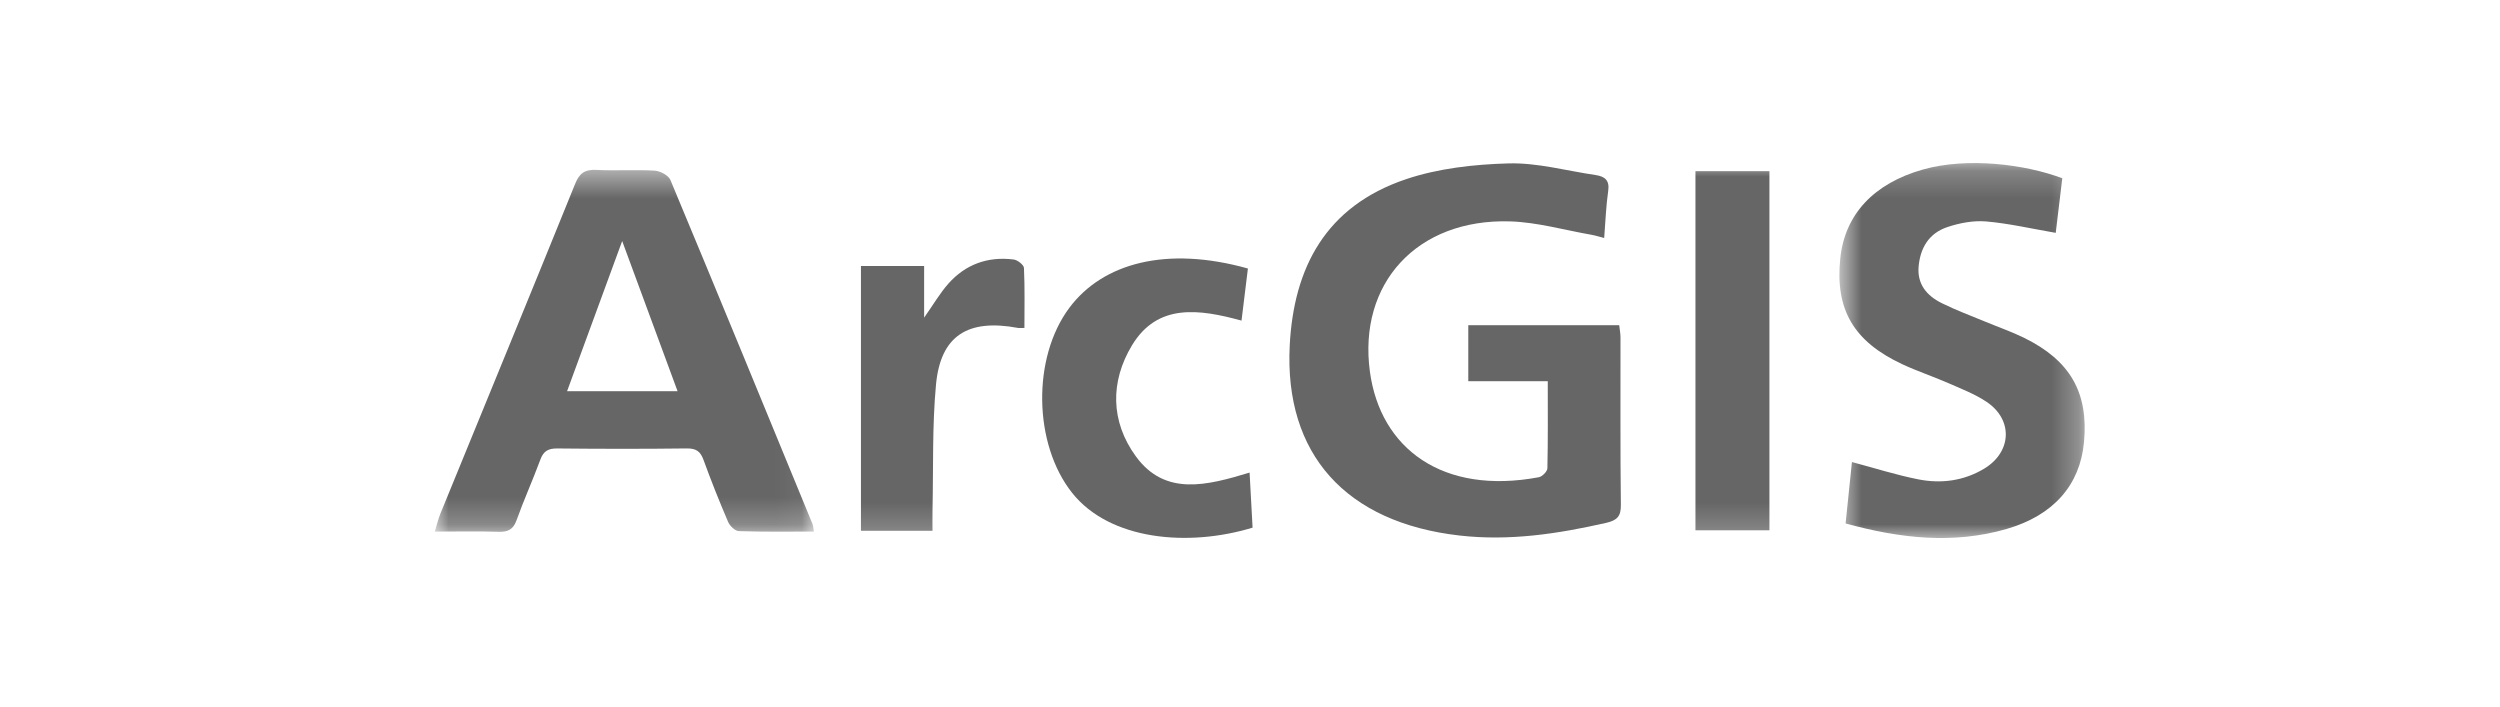
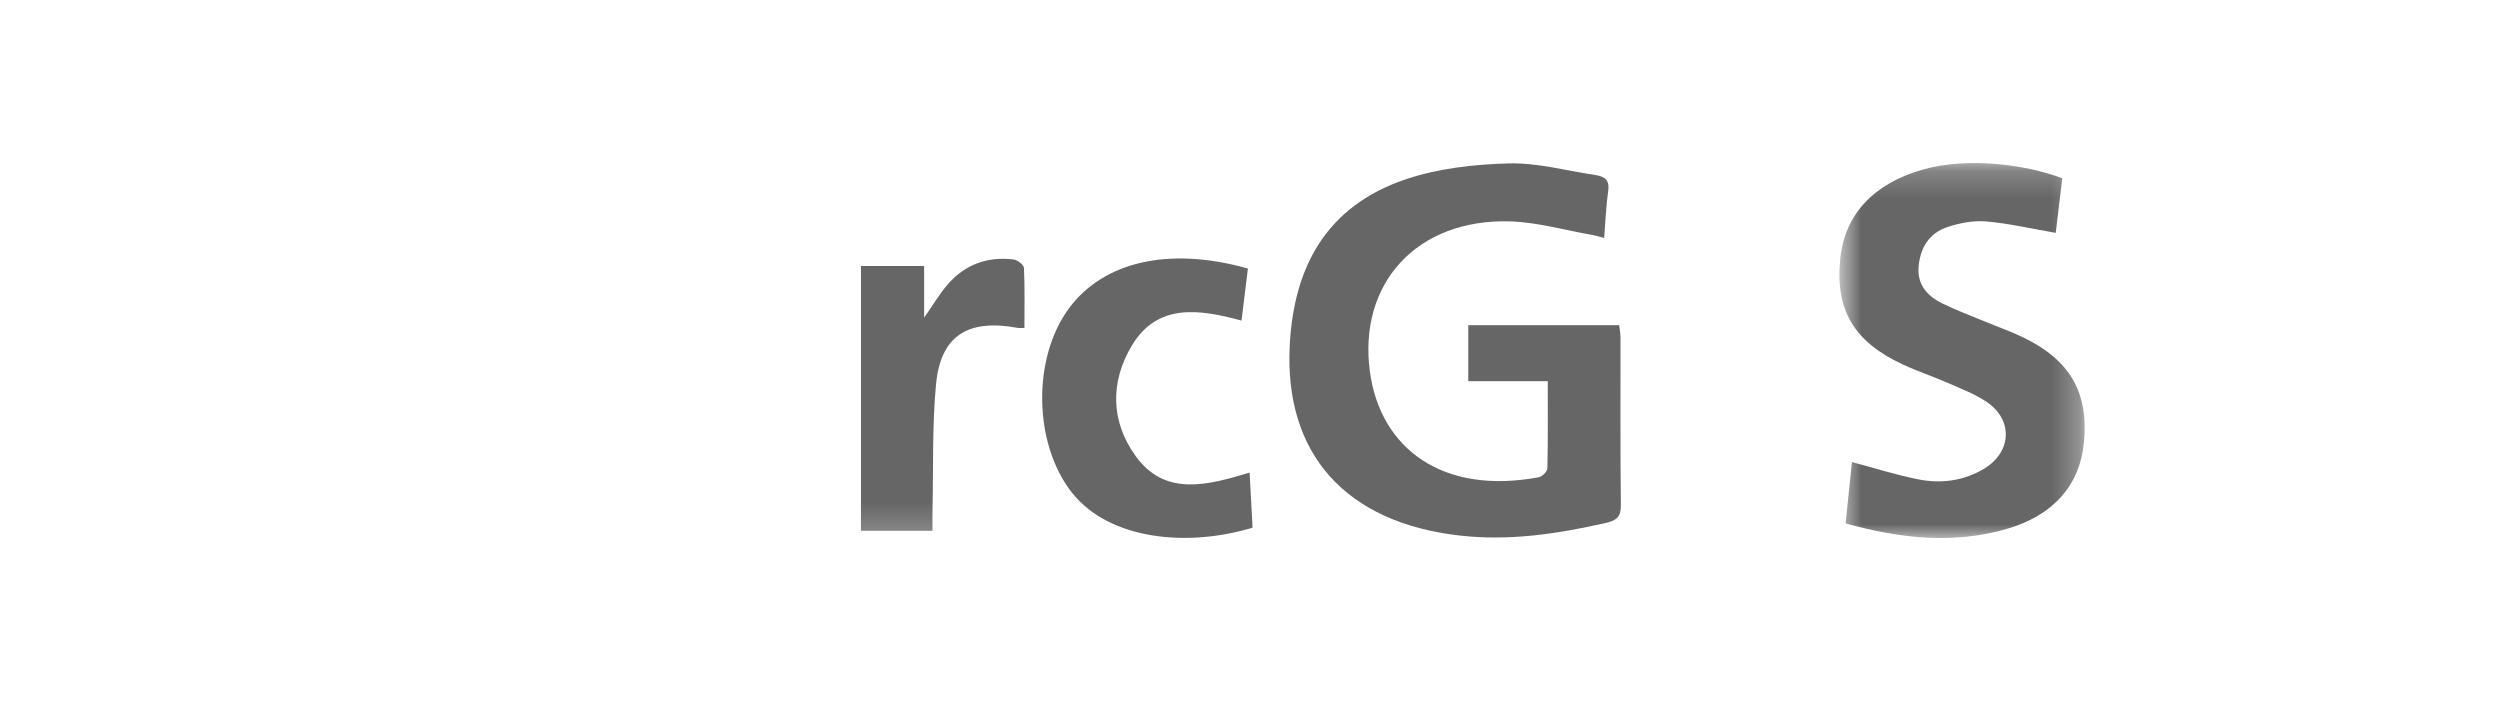
<svg xmlns="http://www.w3.org/2000/svg" height="26" viewBox="0 0 92 26" width="92">
  <mask id="a" fill="#fff">
-     <path d="m0 .451h13.953v13.321h-13.953z" fill="#fff" fill-rule="evenodd" />
-   </mask>
+     </mask>
  <mask id="b" fill="#fff">
    <path d="m.69.201h9.026v13.799h-9.026z" fill="#fff" fill-rule="evenodd" />
  </mask>
  <mask id="c" fill="#fff">
    <path d="m0 13.799h60.716v-13.799h-60.716z" fill="#fff" fill-rule="evenodd" />
  </mask>
  <mask id="d" fill="#fff">
    <path d="m0 13.799h60.716v-13.799h-60.716z" fill="#fff" fill-rule="evenodd" />
  </mask>
  <g fill="#666" fill-rule="nonzero" transform="translate(16 5)">
    <path d="m40.958 9.027h-2.925v-2.061h5.554c.017.158.047.304.047.45.003 2.056-.011 4.113.014 6.168.005.414-.137.566-.548.659-1.775.402-3.553.674-5.389.464-4.182-.476-6.454-2.993-6.249-6.996.146-2.841 1.309-5.117 4.28-6.117 1.185-.399 2.506-.546 3.772-.581 1.062-.029 2.133.272 3.2.428.353.052.524.201.468.585-.081.555-.099 1.117-.148 1.732-.178-.045-.321-.092-.468-.118-.998-.174-1.993-.462-2.997-.493-3.425-.103-5.598 2.286-5.156 5.534.385 2.825 2.674 4.545 6.216 3.881.127-.024.312-.213.315-.328.024-1.043.014-2.087.014-3.207" />
    <path d="m-0 13.764c.081-.264.127-.466.204-.655 1.654-4.046 3.319-8.087 4.959-12.137.157-.391.348-.54.788-.519.711.037 1.428-.015 2.139.027.205.012.51.175.58.341 1.759 4.214 3.493 8.437 5.23 12.661.027.067.028.145.053.281-.944 0-1.855.015-2.764-.017-.139-.003-.332-.194-.394-.338-.323-.753-.626-1.515-.906-2.284-.109-.299-.256-.424-.609-.421-1.59.02-3.181.018-4.771.001-.342-.003-.511.103-.623.409-.277.749-.607 1.48-.876 2.231-.121.337-.308.439-.666.427-.752-.025-1.504-.007-2.344-.007zm8.935-5.166c-.674-1.825-1.327-3.596-2.039-5.527-.716 1.951-1.365 3.718-2.028 5.527z" mask="url(#a)" transform="translate(0 .799)" />
    <path d="m8.892.761c-.081.671-.163 1.354-.241 2.009-.89-.153-1.72-.347-2.561-.42-.468-.04-.98.057-1.429.208-.678.228-.992.766-1.055 1.442-.06.652.292 1.08.853 1.358.523.259 1.076.463 1.617.688.467.194.948.361 1.401.582 1.71.837 2.383 2.02 2.214 3.846-.145 1.573-1.118 2.694-2.855 3.195-1.963.565-3.91.348-5.918-.205.079-.763.157-1.521.233-2.26.851.226 1.639.479 2.447.638.841.166 1.671.055 2.416-.392 1.019-.611 1.078-1.8.094-2.46-.428-.286-.929-.48-1.409-.69-.555-.244-1.136-.435-1.685-.691-1.803-.839-2.487-2.018-2.292-3.9.17-1.637 1.252-2.76 3.029-3.266 1.662-.473 3.796-.19 5.141.318" mask="url(#b)" transform="translate(51 .799)" />
    <path d="m29.923 4.881c-.079.646-.154 1.259-.235 1.917-1.55-.423-3.088-.651-4.03.909-.81 1.342-.789 2.808.14 4.085 1.078 1.482 2.622 1.073 4.187.599.038.711.074 1.376.11 2.026-2.354.719-5.253.472-6.644-1.284-1.418-1.789-1.478-4.962-.096-6.81 1.225-1.636 3.563-2.284 6.568-1.442" />
-     <path d="m46.393 13.515h2.722v-13.216h-2.722z" mask="url(#c)" transform="translate(0 1)" />
    <path d="m18.316 13.534h-2.633v-9.746h2.325v1.902c.341-.484.58-.9.895-1.255.621-.699 1.438-1.006 2.399-.886.144.018.374.198.38.312.034.732.017 1.465.017 2.207-.121 0-.182.009-.239-.001-1.846-.345-2.847.286-3.015 2.086-.142 1.523-.094 3.062-.128 4.592-.006.248-.001.495-.001.789" mask="url(#d)" transform="translate(0 1)" />
  </g>
</svg>